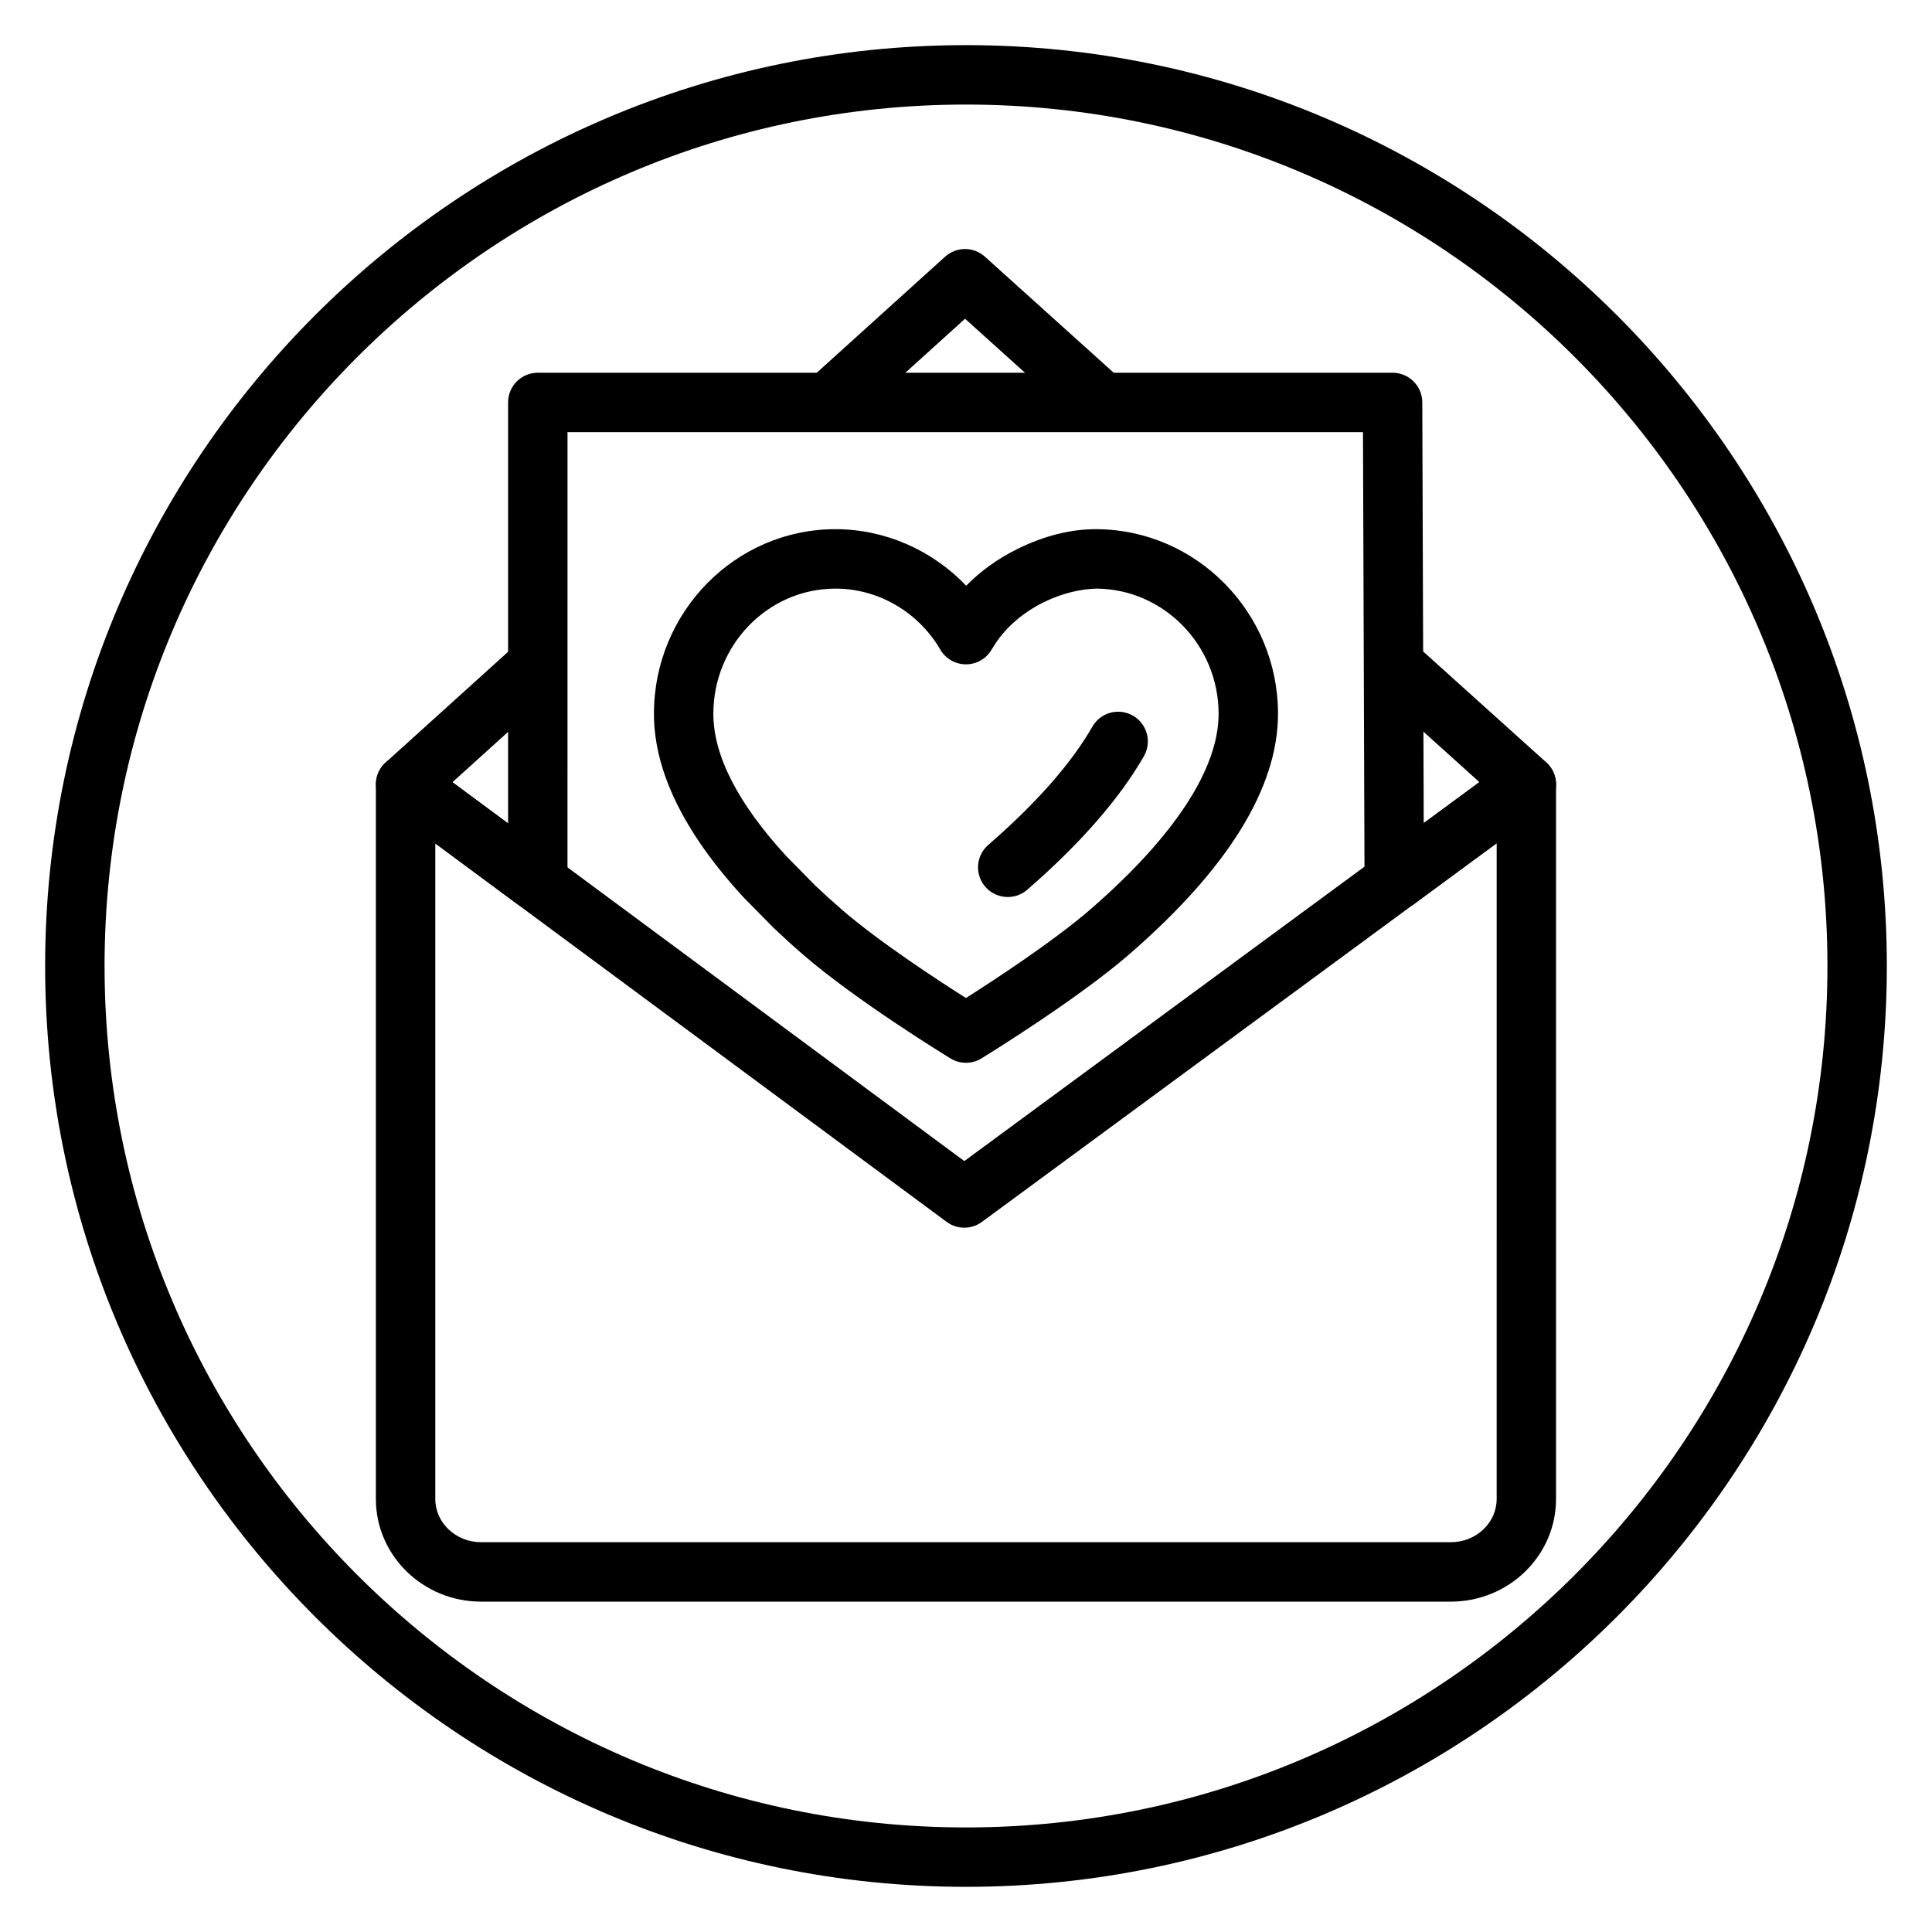
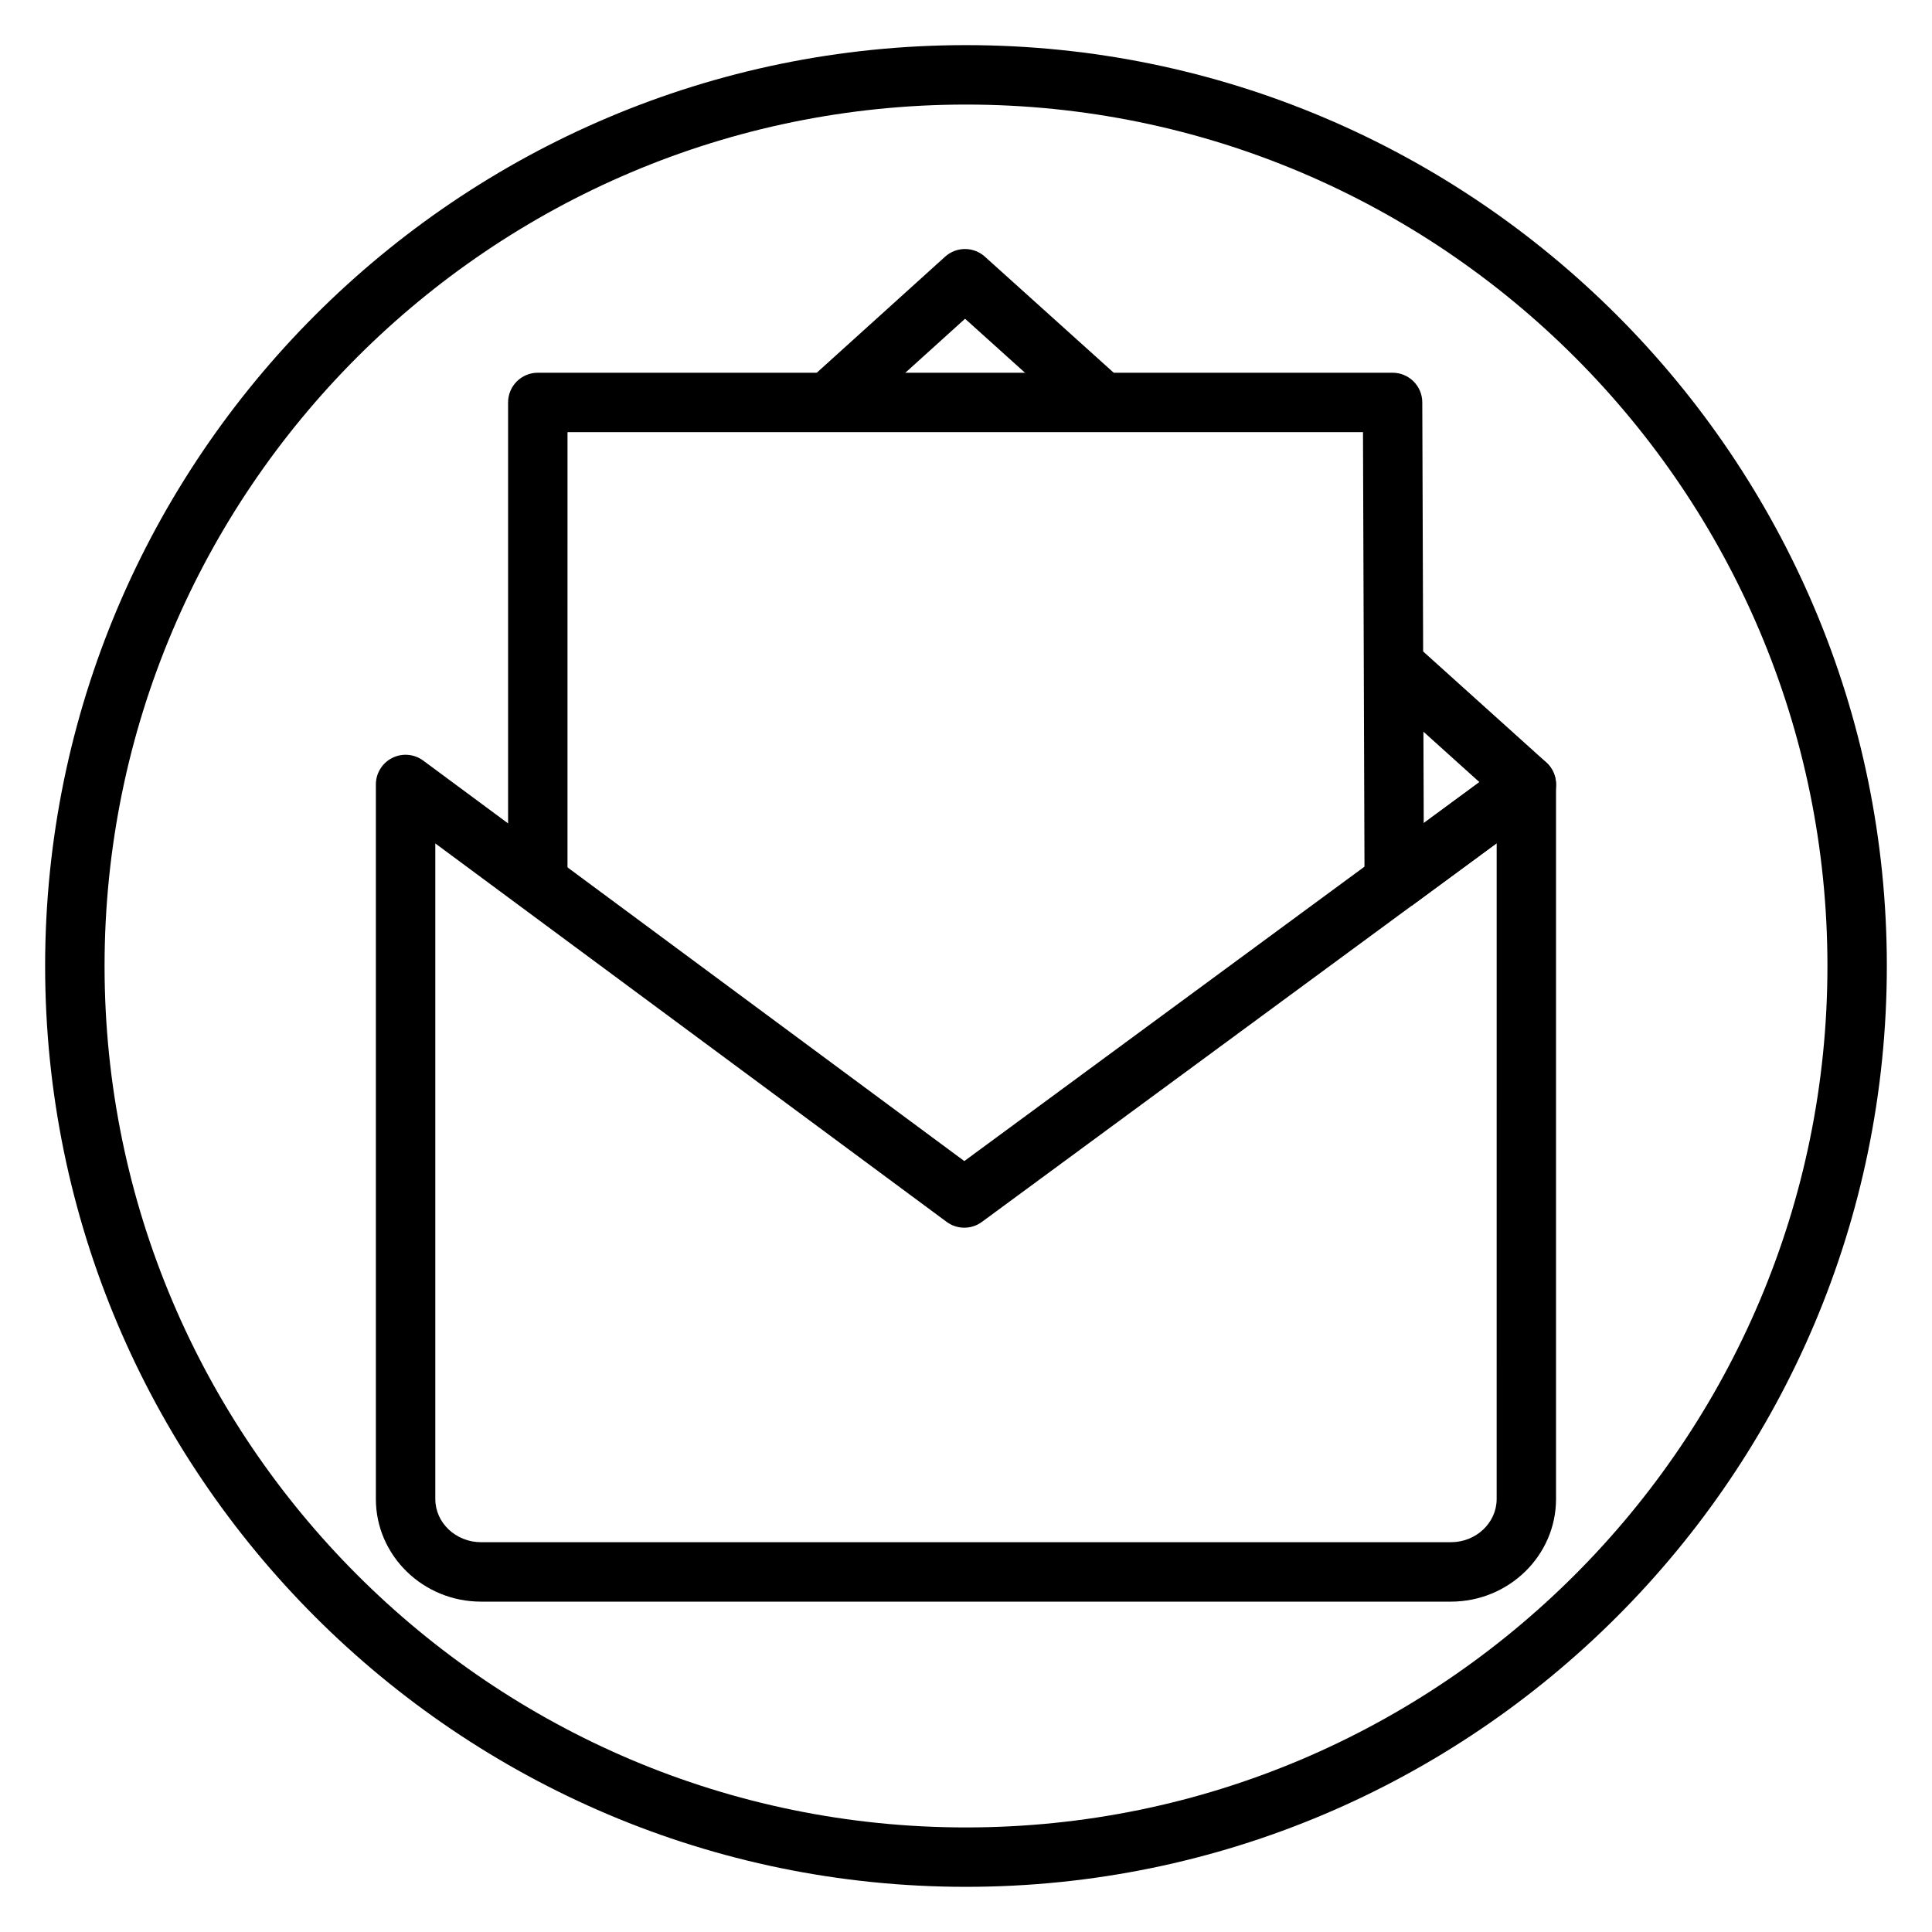
<svg xmlns="http://www.w3.org/2000/svg" fill="#000000" width="800px" height="800px" version="1.1" viewBox="144 144 512 512">
  <g>
    <path d="m400 644.03c-134.56 0-244.04-109.47-244.04-244.03 0-134.56 109.47-244.04 244.04-244.04 134.56 0 244.03 109.47 244.03 244.03 0 134.56-109.47 244.04-244.03 244.04zm0-472.32c-125.88 0-228.29 102.41-228.29 228.29s102.41 228.29 228.29 228.29 228.29-102.41 228.29-228.29-102.41-228.29-228.29-228.29z" />
    <path d="m430.86 256.5-31.109-28.027-30.992 28.02-10.559-11.68 36.258-32.785c2.992-2.707 7.551-2.711 10.547-0.008l36.391 32.785z" />
-     <path d="m281.83 384.15-35.023-25.922c-1.898-1.402-3.062-3.586-3.18-5.945-0.113-2.359 0.832-4.641 2.582-6.223l35.023-31.664 10.559 11.68-27.895 25.219 27.301 20.203z" />
    <path d="m518.15 384.01-9.332-12.684 27.246-20.047-28.043-25.266 10.539-11.699 35.219 31.73c1.754 1.582 2.707 3.871 2.59 6.238-0.113 2.363-1.285 4.551-3.195 5.953z" />
    <path d="m528.5 568.45h-257.02c-15.367 0-27.871-12.203-27.871-27.195v-189.36c0-2.973 1.672-5.691 4.328-7.031 2.648-1.336 5.832-1.066 8.227 0.703l143.39 106.13 144.27-106.14c2.398-1.762 5.574-2.023 8.219-0.684 2.652 1.34 4.32 4.055 4.32 7.027v189.36c0 14.988-12.5 27.191-27.871 27.191zm-269.14-200.93v173.73c0 6.312 5.441 11.449 12.125 11.449h257.02c6.688 0 12.125-5.137 12.125-11.449l0.004-173.79-136.42 100.36c-2.777 2.051-6.57 2.043-9.348-0.012z" />
    <path d="m294.39 377.82h-15.742v-127.17c0-4.344 3.527-7.871 7.871-7.871h226.53c4.336 0 7.856 3.508 7.871 7.844l0.438 127.02-15.742 0.055-0.41-119.17h-210.81z" />
-     <path d="m400 425.65c-1.422 0-2.844-0.387-4.102-1.152-1.02-0.621-25.09-15.355-39.273-27.68-2.711-2.356-5.269-4.688-7.699-7.008l-7.93-8.059c-15.785-17.172-23.695-33.457-23.695-48.59 0-26.973 21.578-48.922 48.102-48.922 13.148 0 25.672 5.562 34.641 14.992 3.824-3.894 8.43-7.207 13.602-9.758 7.059-3.477 14.035-5.234 20.758-5.234h0.223c26.496 0.152 48.059 22.098 48.059 48.918 0 19.578-13.23 40.996-39.32 63.656-13.898 12.07-38.227 27.035-39.258 27.668-1.254 0.781-2.684 1.168-4.106 1.168zm-34.594-125.66c-17.844 0-32.359 14.883-32.359 33.176 0 11.062 6.516 23.762 19.355 37.742l7.57 7.691c2.078 1.977 4.453 4.144 6.969 6.328 9.871 8.578 25.629 18.859 33.043 23.559 7.461-4.746 23.375-15.148 33.055-23.555 22.18-19.262 33.902-37.164 33.902-51.77 0-18.188-14.535-33.07-32.406-33.172-4.121 0.094-9.082 1.223-13.93 3.613-5.414 2.672-9.859 6.477-12.844 10.988-0.348 0.523-0.664 1.043-0.977 1.57-1.41 2.414-4 3.898-6.797 3.898h-0.004c-2.797 0-5.383-1.488-6.793-3.91-5.809-9.965-16.457-16.16-27.785-16.16z" />
-     <path d="m411.07 381.72c-2.203 0-4.387-0.918-5.949-2.707-2.856-3.281-2.504-8.254 0.781-11.102 12.711-11.035 21.992-21.582 27.594-31.344 2.16-3.769 6.965-5.074 10.746-2.91 3.766 2.164 5.07 6.977 2.906 10.746-6.481 11.293-16.887 23.199-30.922 35.395-1.488 1.289-3.324 1.922-5.156 1.922z" />
  </g>
</svg>